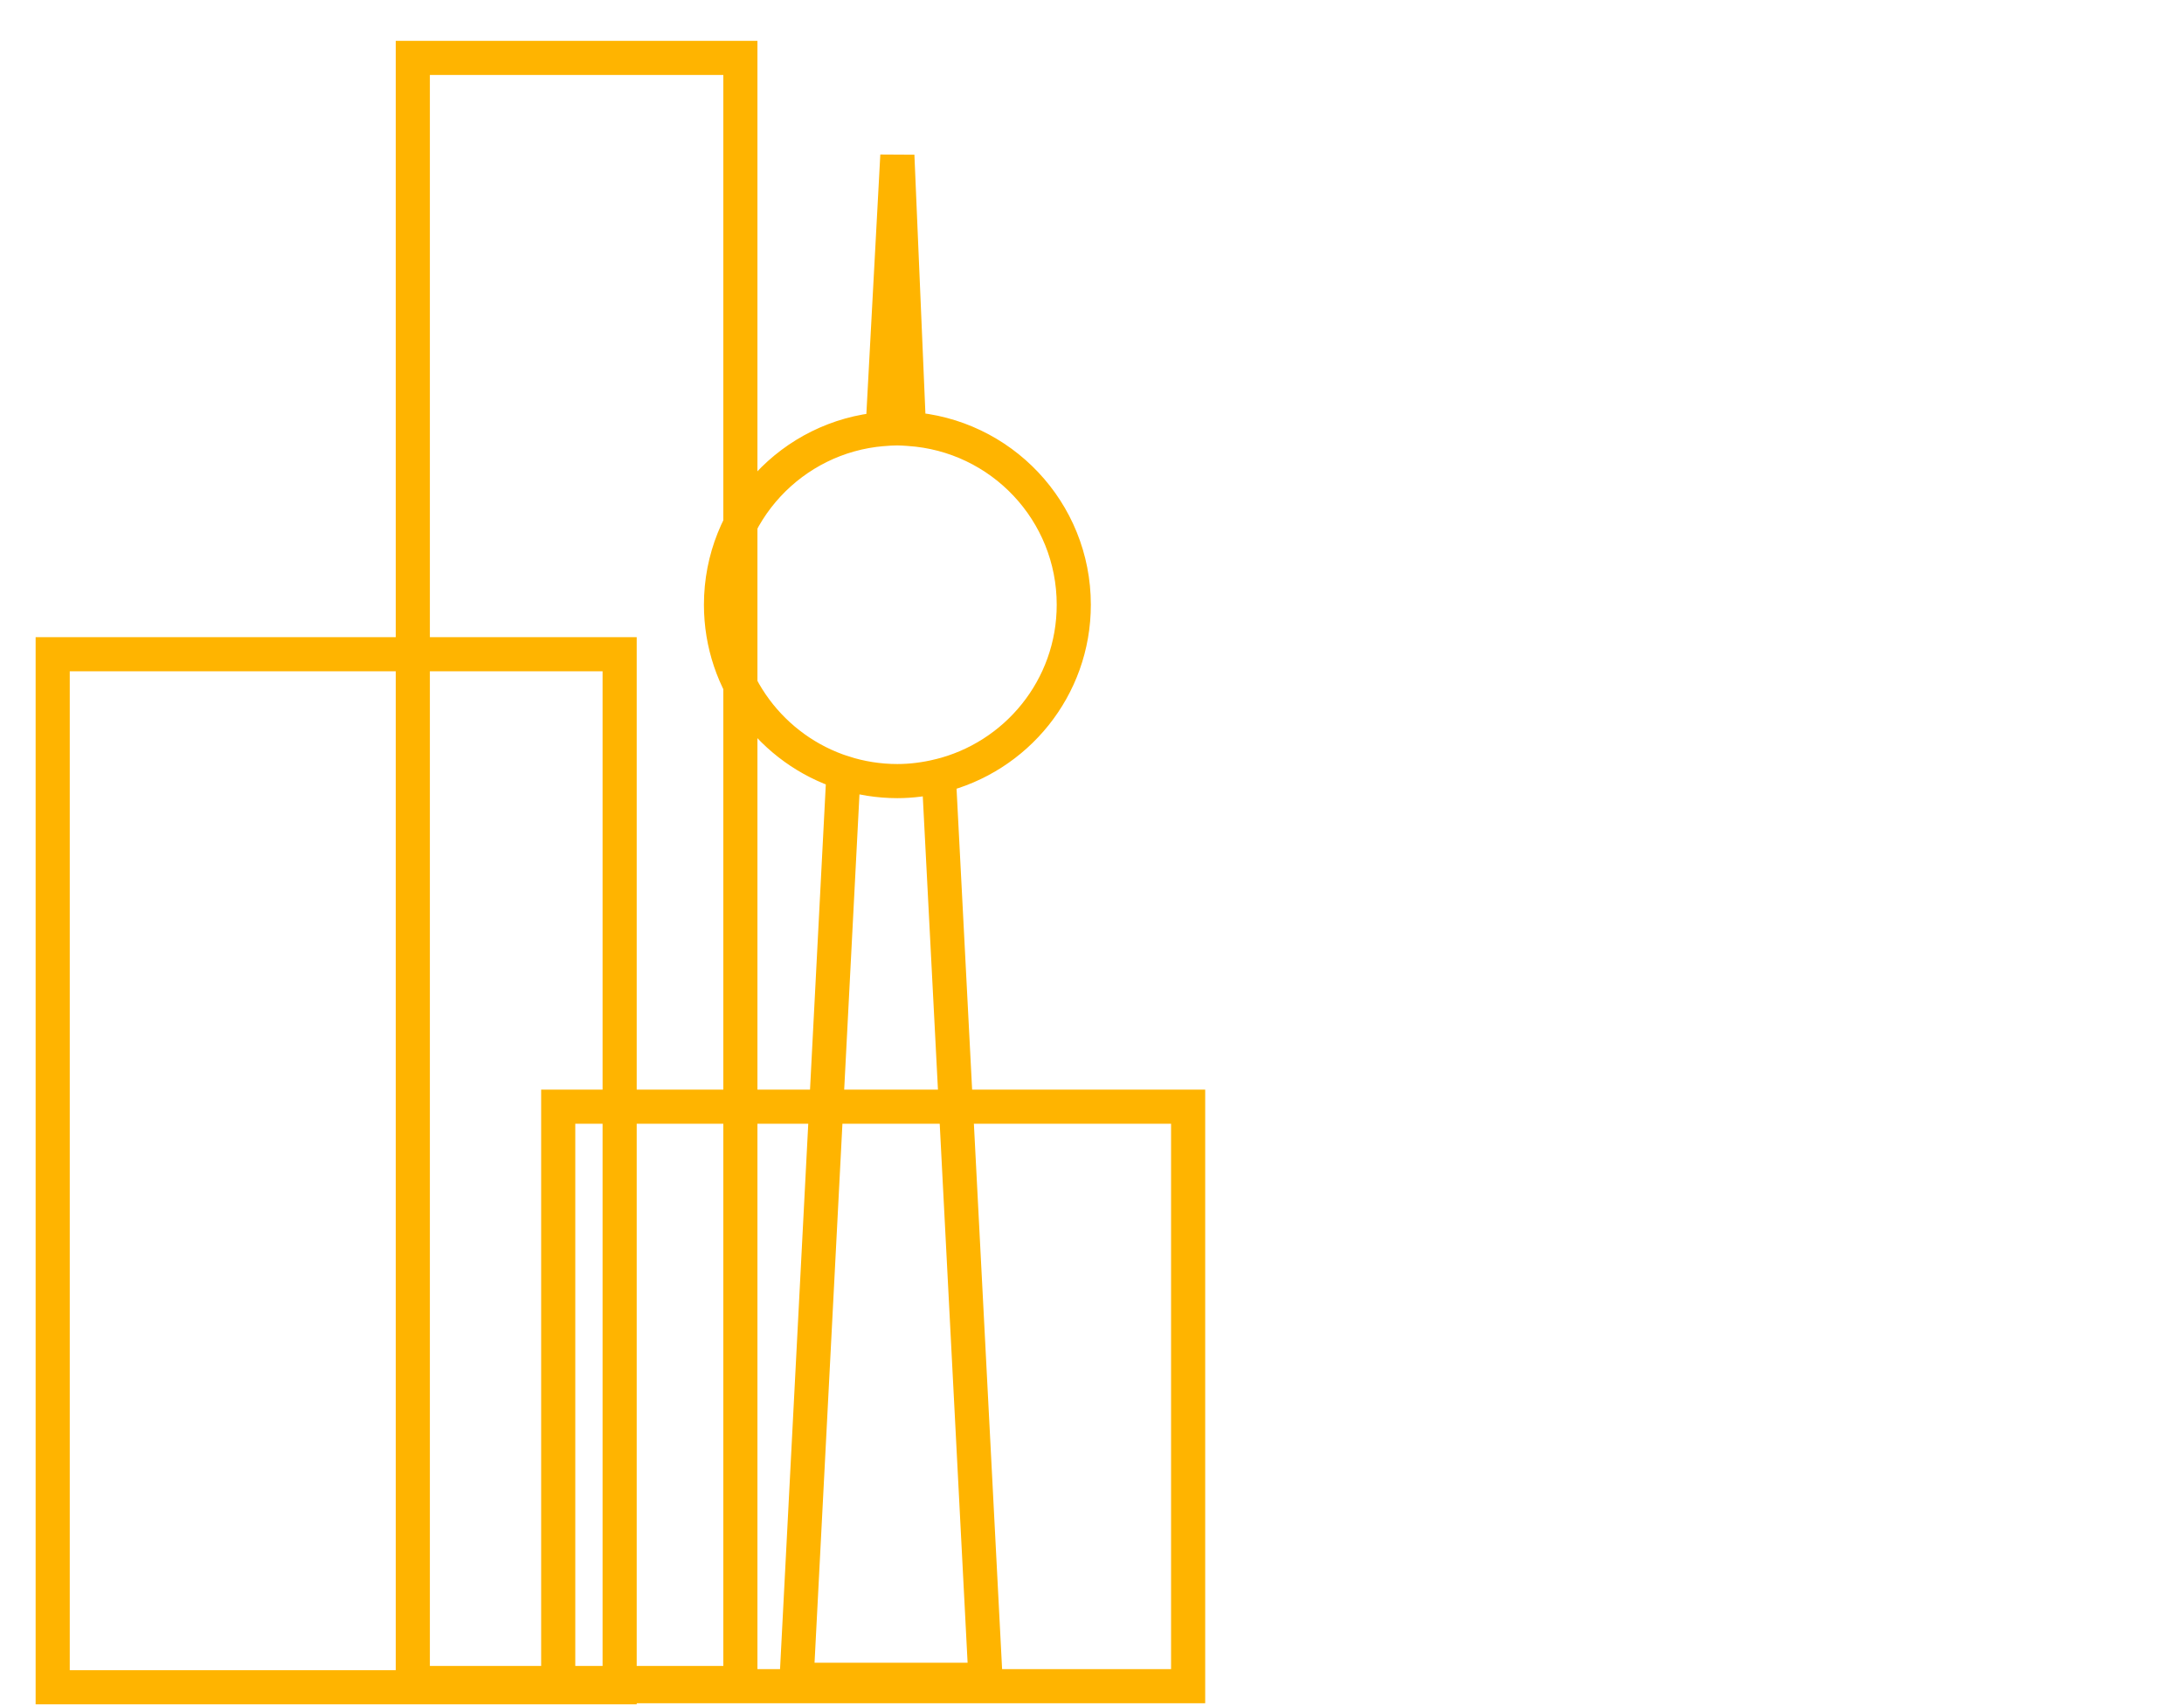
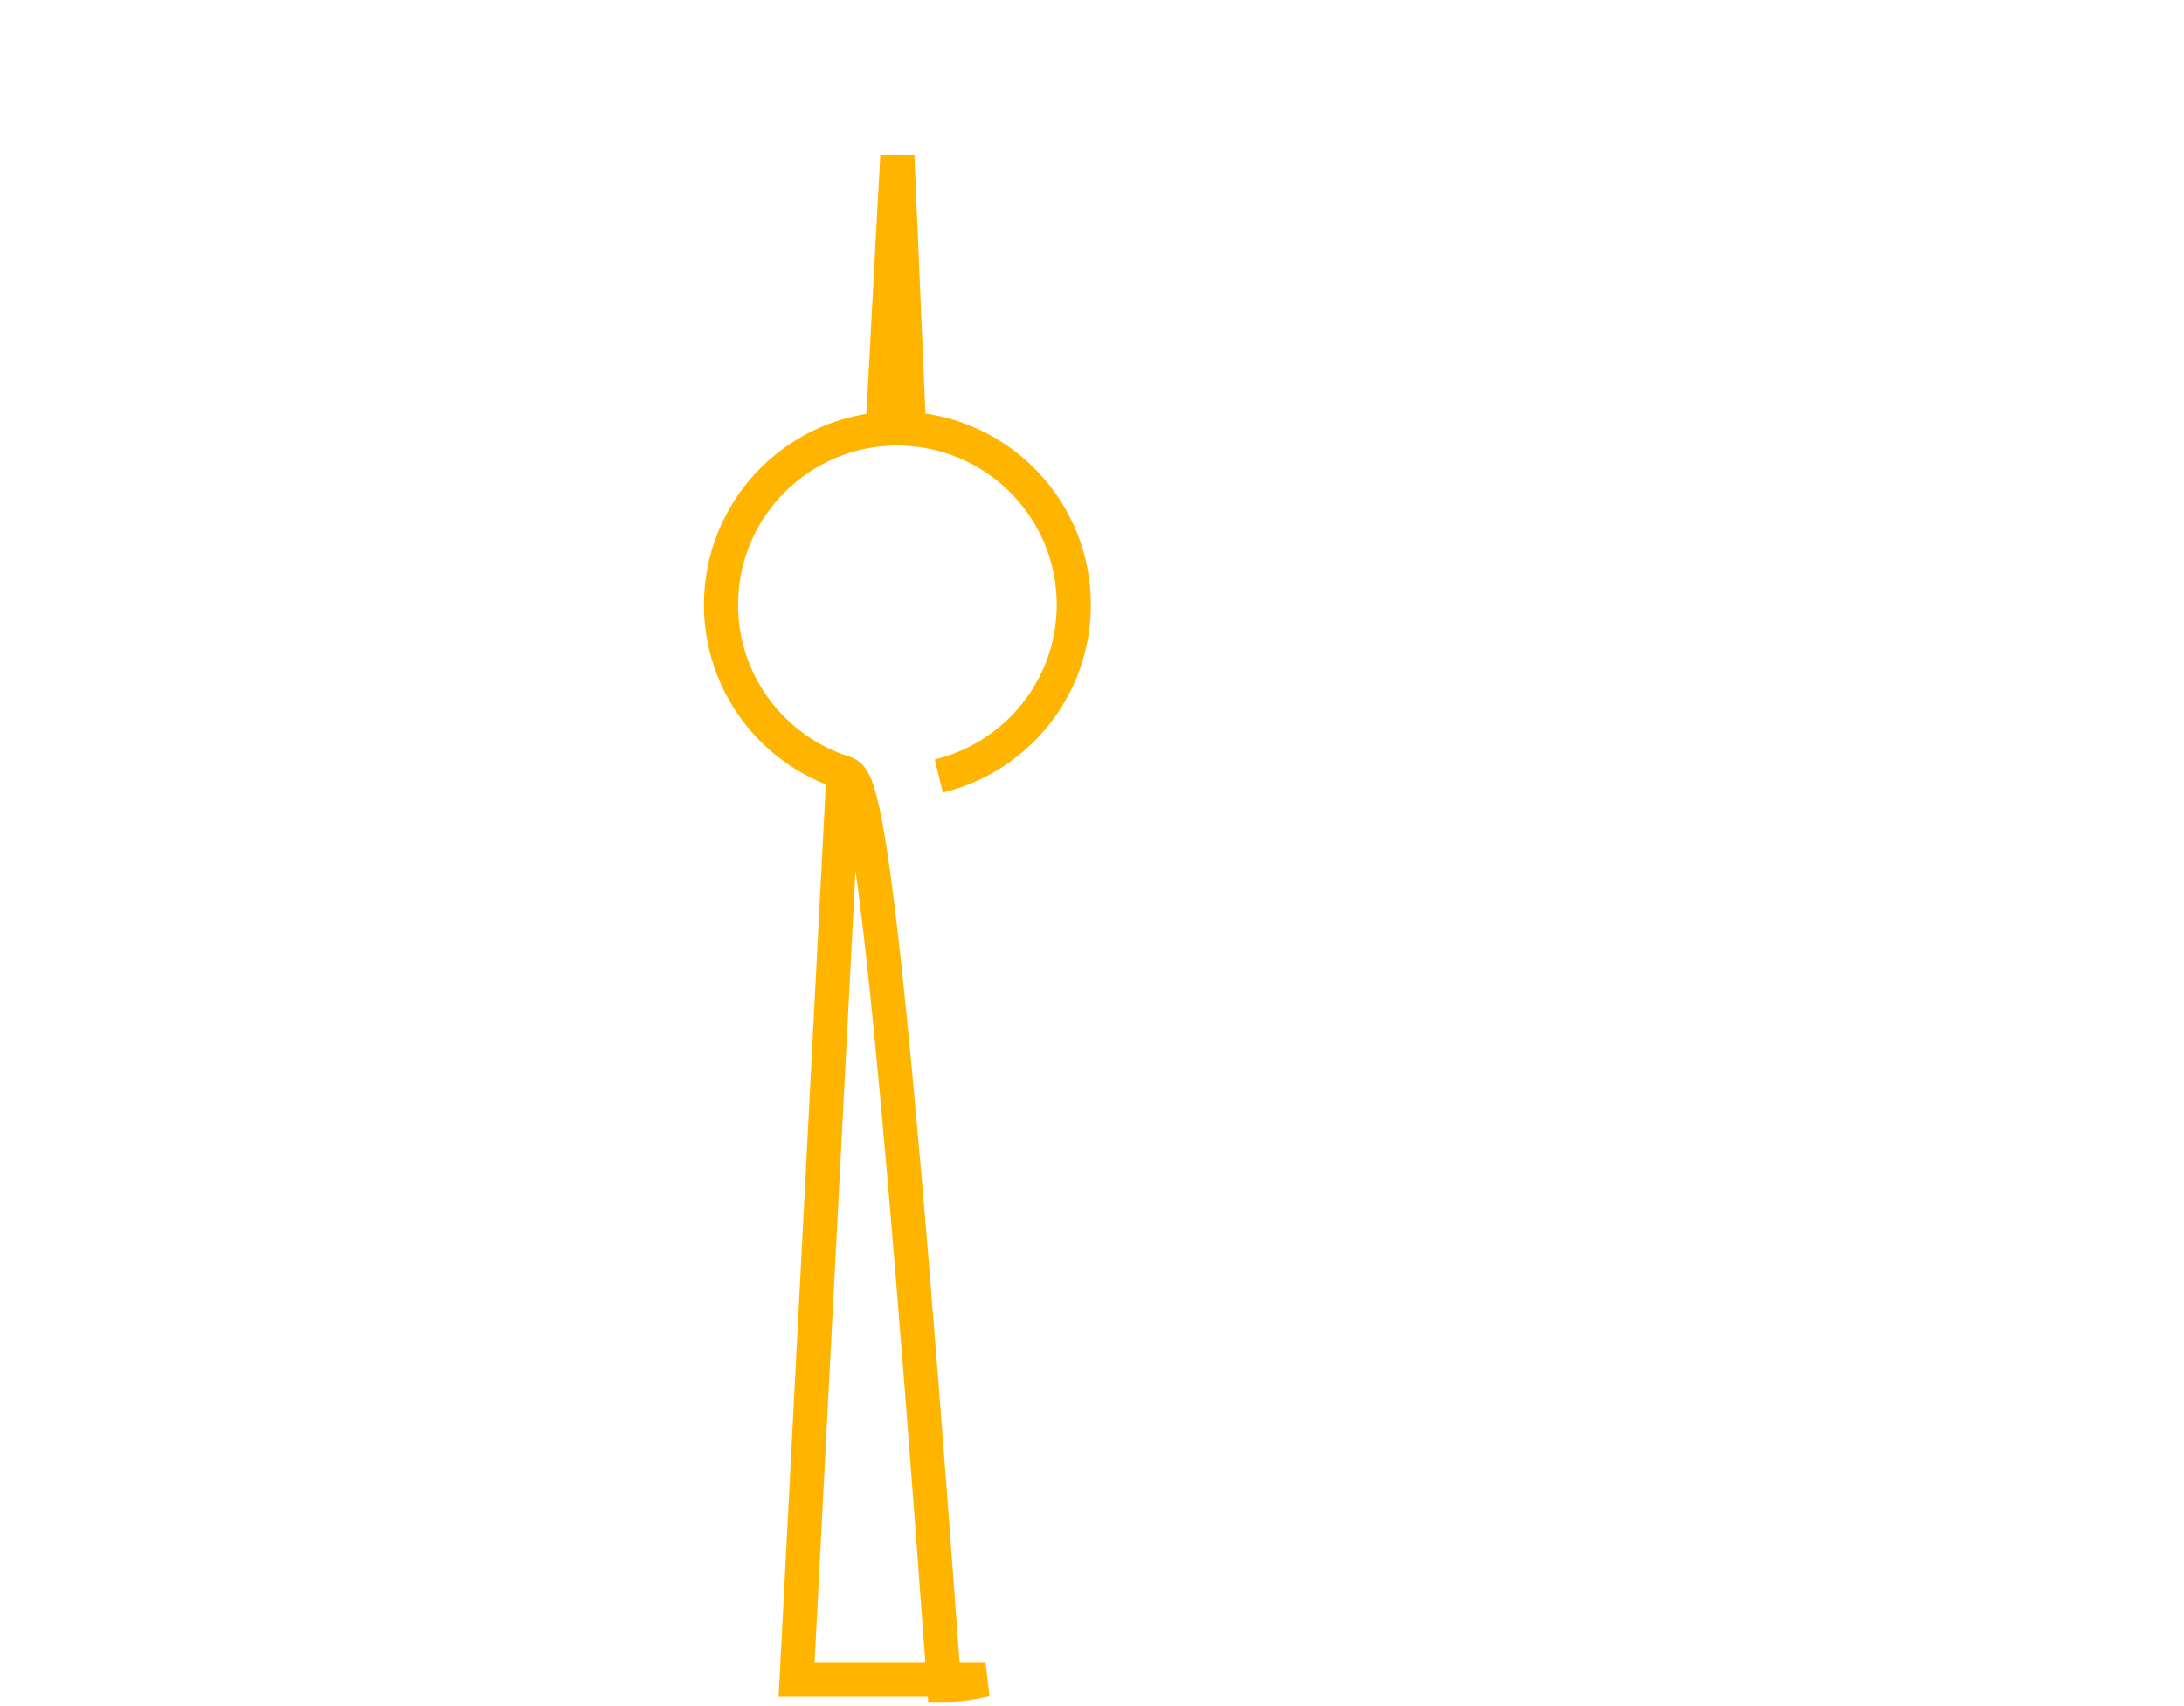
<svg xmlns="http://www.w3.org/2000/svg" version="1.1" x="0px" y="0px" width="64px" height="50px" viewBox="-0.317 -0.008 64 50" enable-background="new -0.317 -0.008 64 50" xml:space="preserve">
  <defs>
</defs>
  <path display="none" fill="none" stroke="#FFB400" d="M61.35,47.77c0,0.553-0.386,1-0.86,1H2.543c-0.475,0-0.86-0.447-0.86-1l0,0  c0-0.553,0.385-1,0.86-1h57.946C60.964,46.77,61.35,47.217,61.35,47.77L61.35,47.77z" />
-   <rect x="2.441" y="6.77" display="none" fill="none" stroke="#FFB400" width="58.048" height="38" />
  <rect x="13.635" y="9.907" transform="matrix(0.955 0.295 -0.295 0.955 9.524 -5.852)" display="none" fill="none" stroke="#FFB400" width="20.996" height="37.388" />
-   <polyline display="none" fill="none" stroke="#FFB400" points="9.159,41.131 8.18,37.313 0.757,5.349 21.208,0.6 23.126,8.613 " />
  <path display="none" fill="none" stroke="#FFB400" d="M37.752,37.6c-0.496,3.292-0.745,7.014-0.745,11.165l-0.338,0.338  l-24.598-0.203c-4.107,0-7.003,0.066-8.696,0.203l-0.338-0.338v-0.947l0.171-0.406c1.667-1.06,2.571-1.726,2.706-1.997  c0.204-0.405,0.326-1.904,0.373-4.499l0.101-7.579V16.181c0-5.369-0.148-8.865-0.44-10.489C5.833,5.038,5.451,4.621,4.797,4.44  c-0.339-0.09-1.659-0.203-3.959-0.338L0.5,3.764V1.463l0.338-0.305c2.323,0.136,5.73,0.204,10.218,0.204  c4.647,0,8.176-0.068,10.591-0.204l0.338,0.305v2.334l-0.338,0.305c-2.3,0.136-3.62,0.249-3.957,0.338  c-0.655,0.18-1.04,0.598-1.152,1.252c-0.292,1.624-0.44,5.12-0.44,10.489v20.234c0,2.954,0.055,5.818,0.17,8.594h4.6  c6.586,0,10.625-0.259,12.113-0.777c0.249-0.092,0.43-0.215,0.542-0.374c0.226-0.314,0.439-0.991,0.645-2.029l0.812-4.194  l0.338-0.374h2.064L37.752,37.6z" />
-   <rect x="1.227" y="19.165" fill="none" stroke="#FFB400" width="16.614" height="30.275" />
-   <rect x="11.78" y="1.689" fill="none" stroke="#FFB400" width="9.599" height="47.626" />
-   <rect x="16.041" y="32.425" fill="none" stroke="#FFB400" width="18.459" height="16.983" />
-   <path fill="none" stroke="#FFB400" d="M27.194,22.734c2.267-0.548,3.955-2.583,3.955-5.019c0-2.74-2.133-4.976-4.829-5.152   M25.548,12.567c-2.652,0.219-4.737,2.438-4.737,5.148c0,2.303,1.508,4.253,3.59,4.921 M24.401,22.636L23.026,49.22h5.538  l-1.37-26.486c-0.39,0.093-0.795,0.149-1.215,0.149C25.429,22.883,24.899,22.795,24.401,22.636z M26.32,12.563l-0.341-8.016  l-0.431,8.02c0.143-0.011,0.286-0.021,0.431-0.021C26.095,12.546,26.207,12.556,26.32,12.563z" />
+   <path fill="none" stroke="#FFB400" d="M27.194,22.734c2.267-0.548,3.955-2.583,3.955-5.019c0-2.74-2.133-4.976-4.829-5.152   M25.548,12.567c-2.652,0.219-4.737,2.438-4.737,5.148c0,2.303,1.508,4.253,3.59,4.921 M24.401,22.636L23.026,49.22h5.538  c-0.39,0.093-0.795,0.149-1.215,0.149C25.429,22.883,24.899,22.795,24.401,22.636z M26.32,12.563l-0.341-8.016  l-0.431,8.02c0.143-0.011,0.286-0.021,0.431-0.021C26.095,12.546,26.207,12.556,26.32,12.563z" />
</svg>